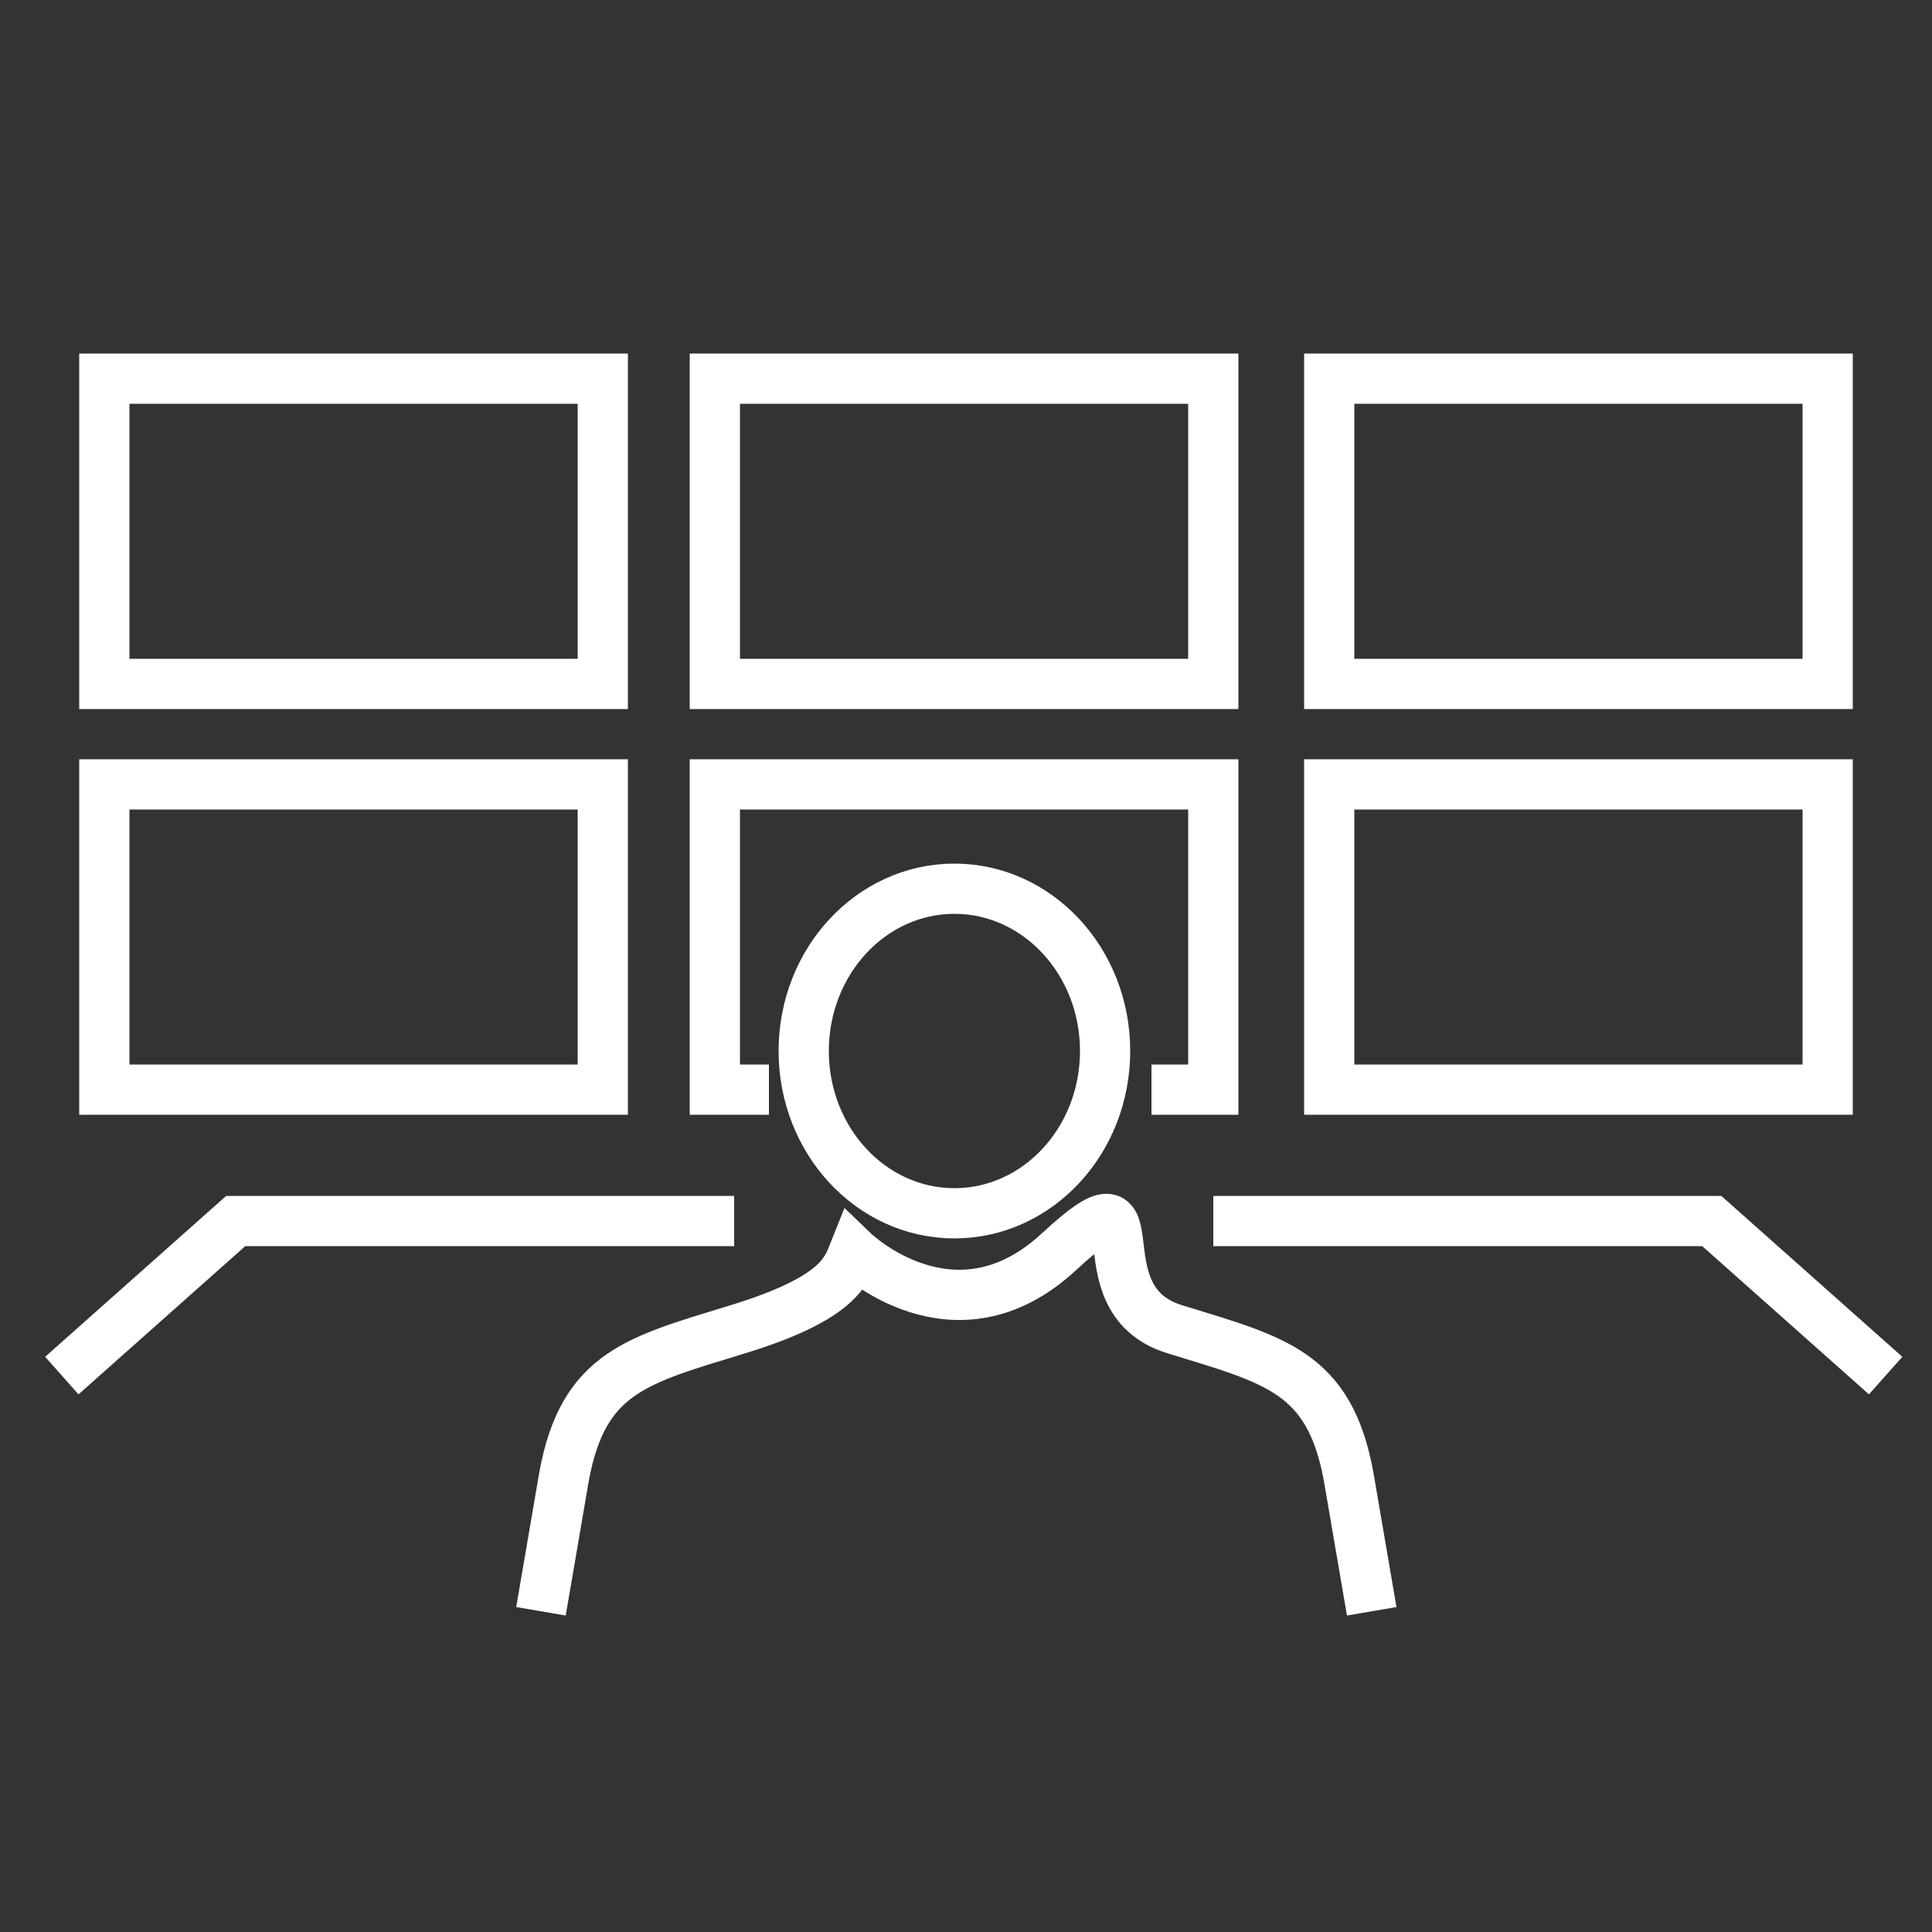
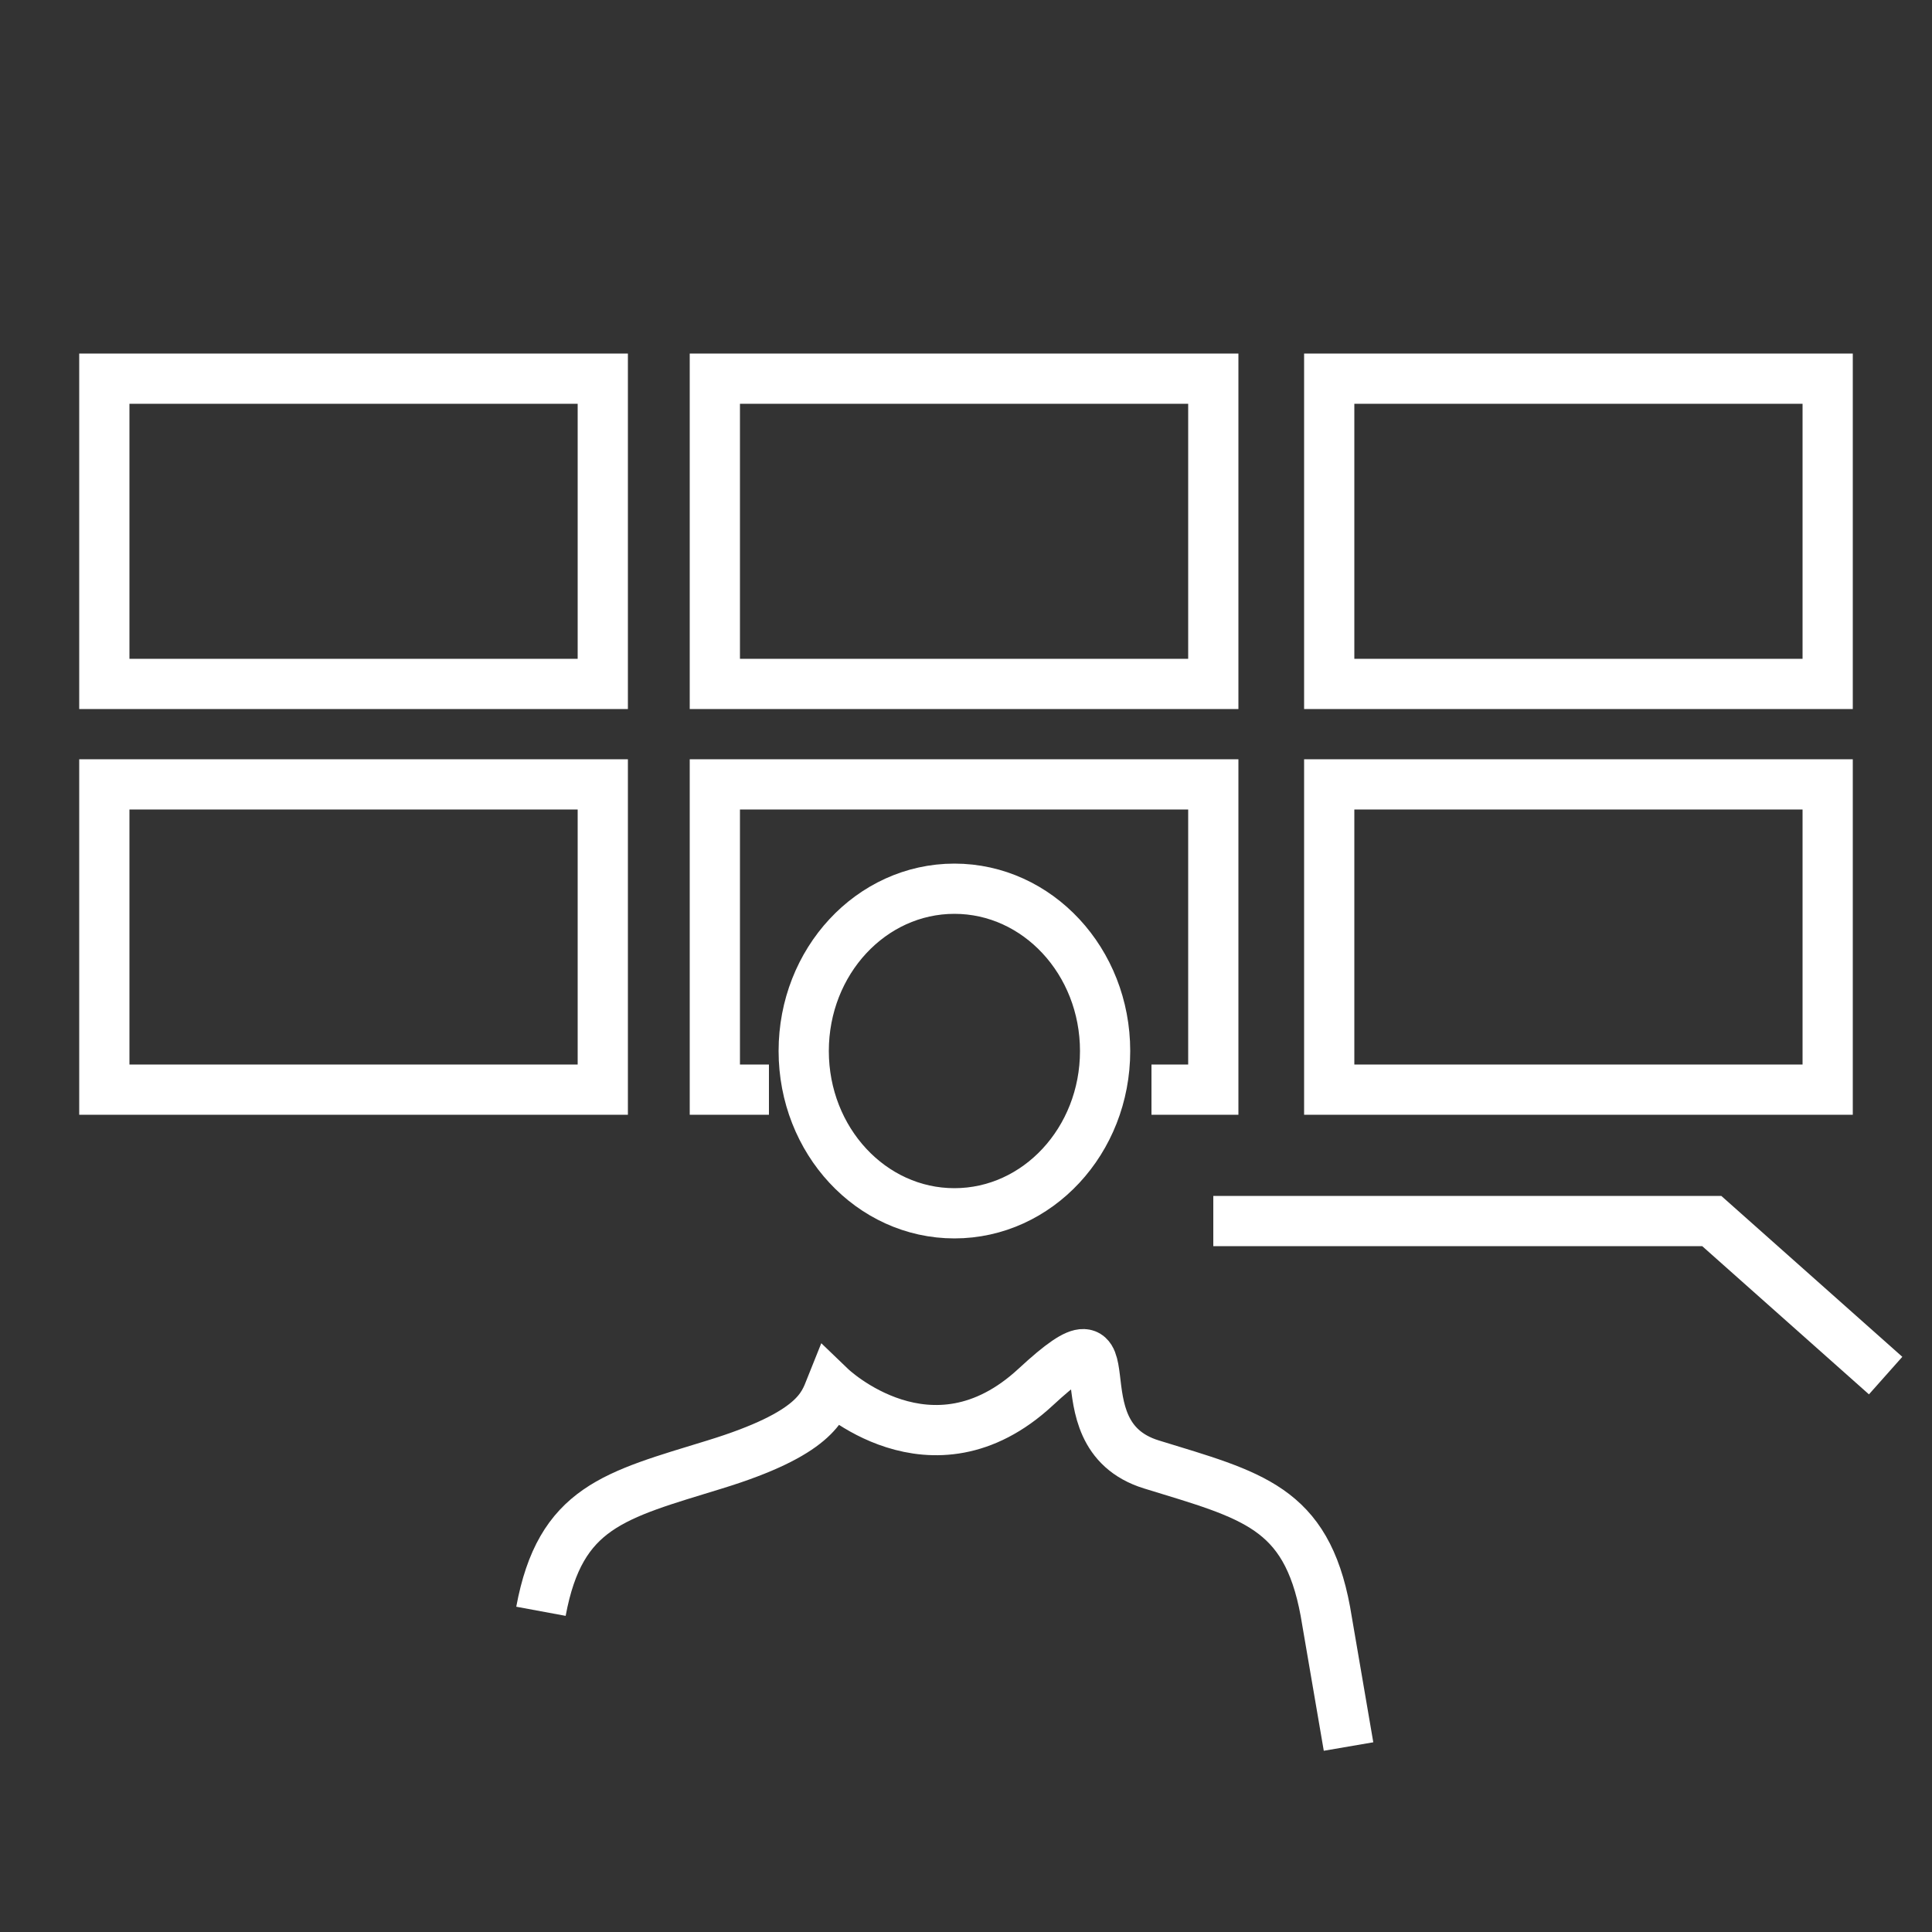
<svg xmlns="http://www.w3.org/2000/svg" id="_圖層_1" data-name="圖層 1" version="1.1" viewBox="0 0 50 50">
  <rect x="0" y="0" width="50" height="50" fill="#333333" stroke="none" />
  <defs>
    <style>
      .cls-1 {
        fill: none;
        stroke: #fff;
        stroke-miterlimit: 10;
        stroke-width: 1.3px;
      }
    </style>
  </defs>
  <rect class="cls-1" x="2.7" y="9.8" width="12.9" height="7.9" />
  <rect class="cls-1" x="18.5" y="9.8" width="12.9" height="7.9" />
  <rect class="cls-1" x="34.4" y="9.8" width="12.9" height="7.9" />
  <rect class="cls-1" x="2.7" y="20.3" width="12.9" height="7.9" />
  <polyline class="cls-1" points="19.9 28.2 18.5 28.2 18.5 20.3 31.4 20.3 31.4 28.2 29.8 28.2" />
  <rect class="cls-1" x="34.4" y="20.3" width="12.9" height="7.9" />
-   <polyline class="cls-1" points="1.6 35.6 6.1 31.6 19 31.6" />
  <g>
    <ellipse class="cls-1" cx="24.7" cy="27.2" rx="3.9" ry="4.2" />
-     <path class="cls-1" d="M14,41.7l.6-3.5c.5-2.7,1.9-3,4.5-3.8s2.8-1.5,3-2c0,0,2.6,2.5,5.3,0s.4,1.2,3,2c2.6.8,4,1.1,4.5,3.8l.6,3.5" />
+     <path class="cls-1" d="M14,41.7c.5-2.7,1.9-3,4.5-3.8s2.8-1.5,3-2c0,0,2.6,2.5,5.3,0s.4,1.2,3,2c2.6.8,4,1.1,4.5,3.8l.6,3.5" />
  </g>
  <polyline class="cls-1" points="48.8 35.6 44.3 31.6 31.4 31.6" />
</svg>